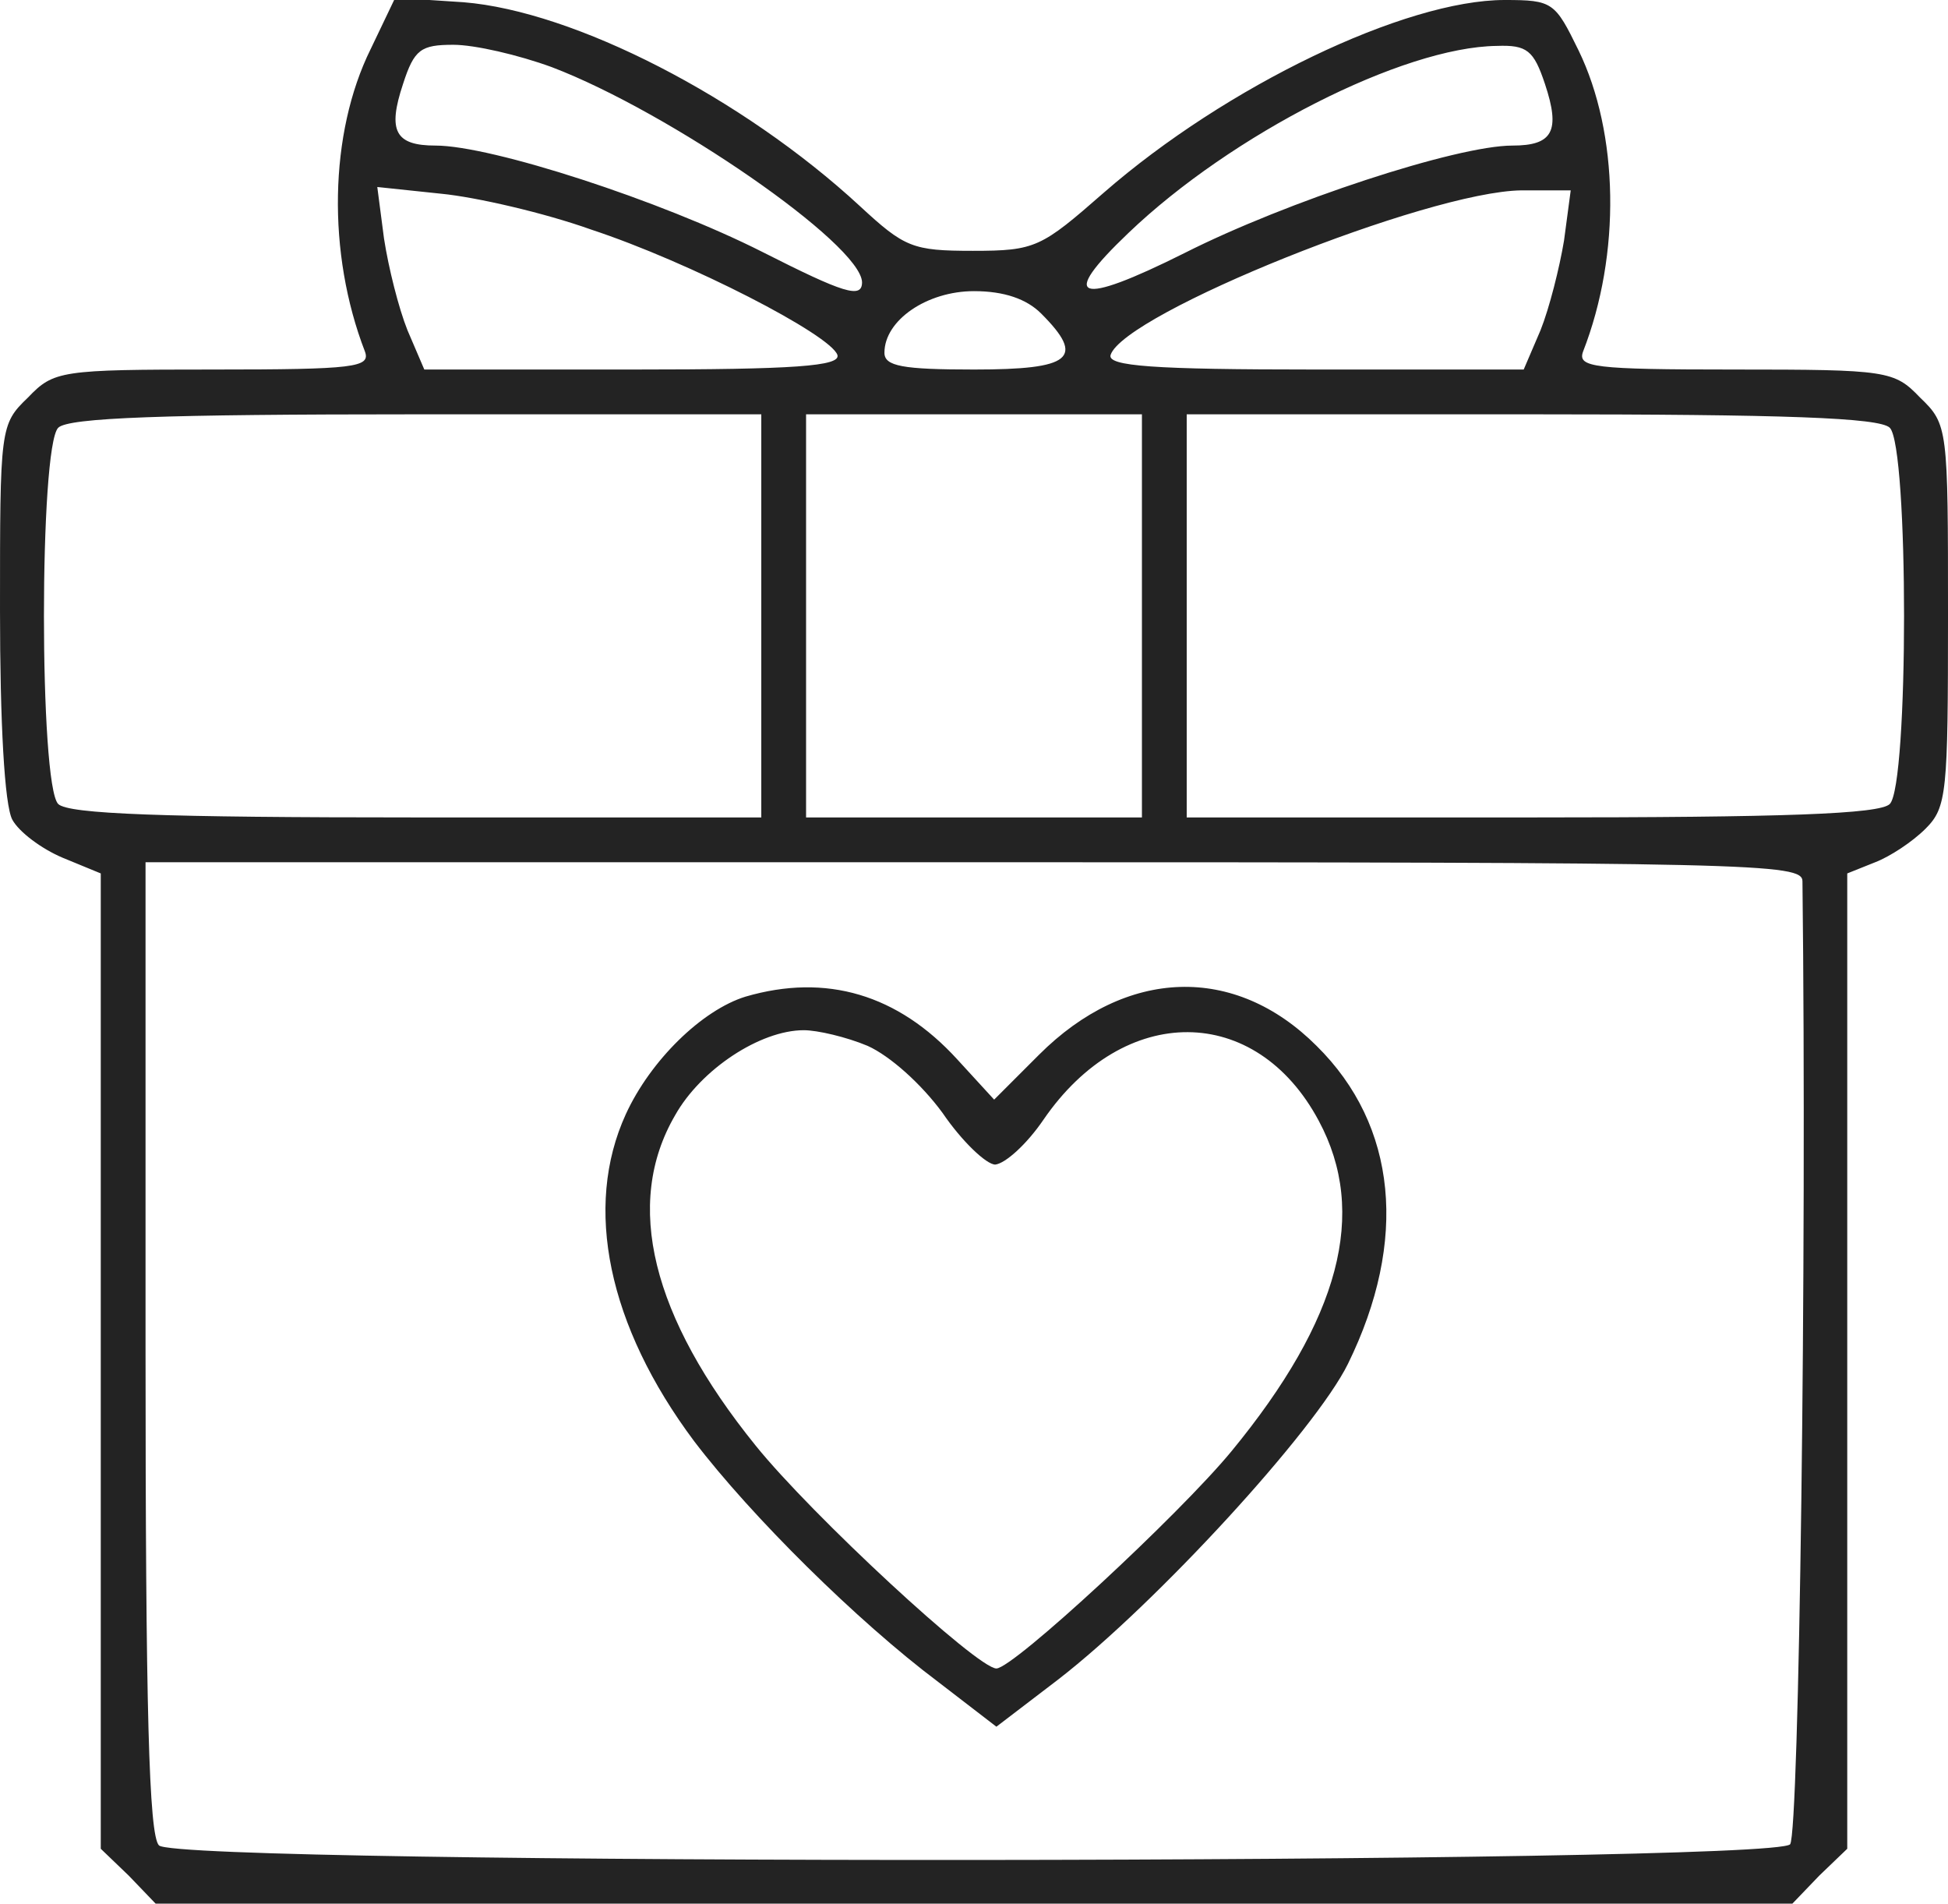
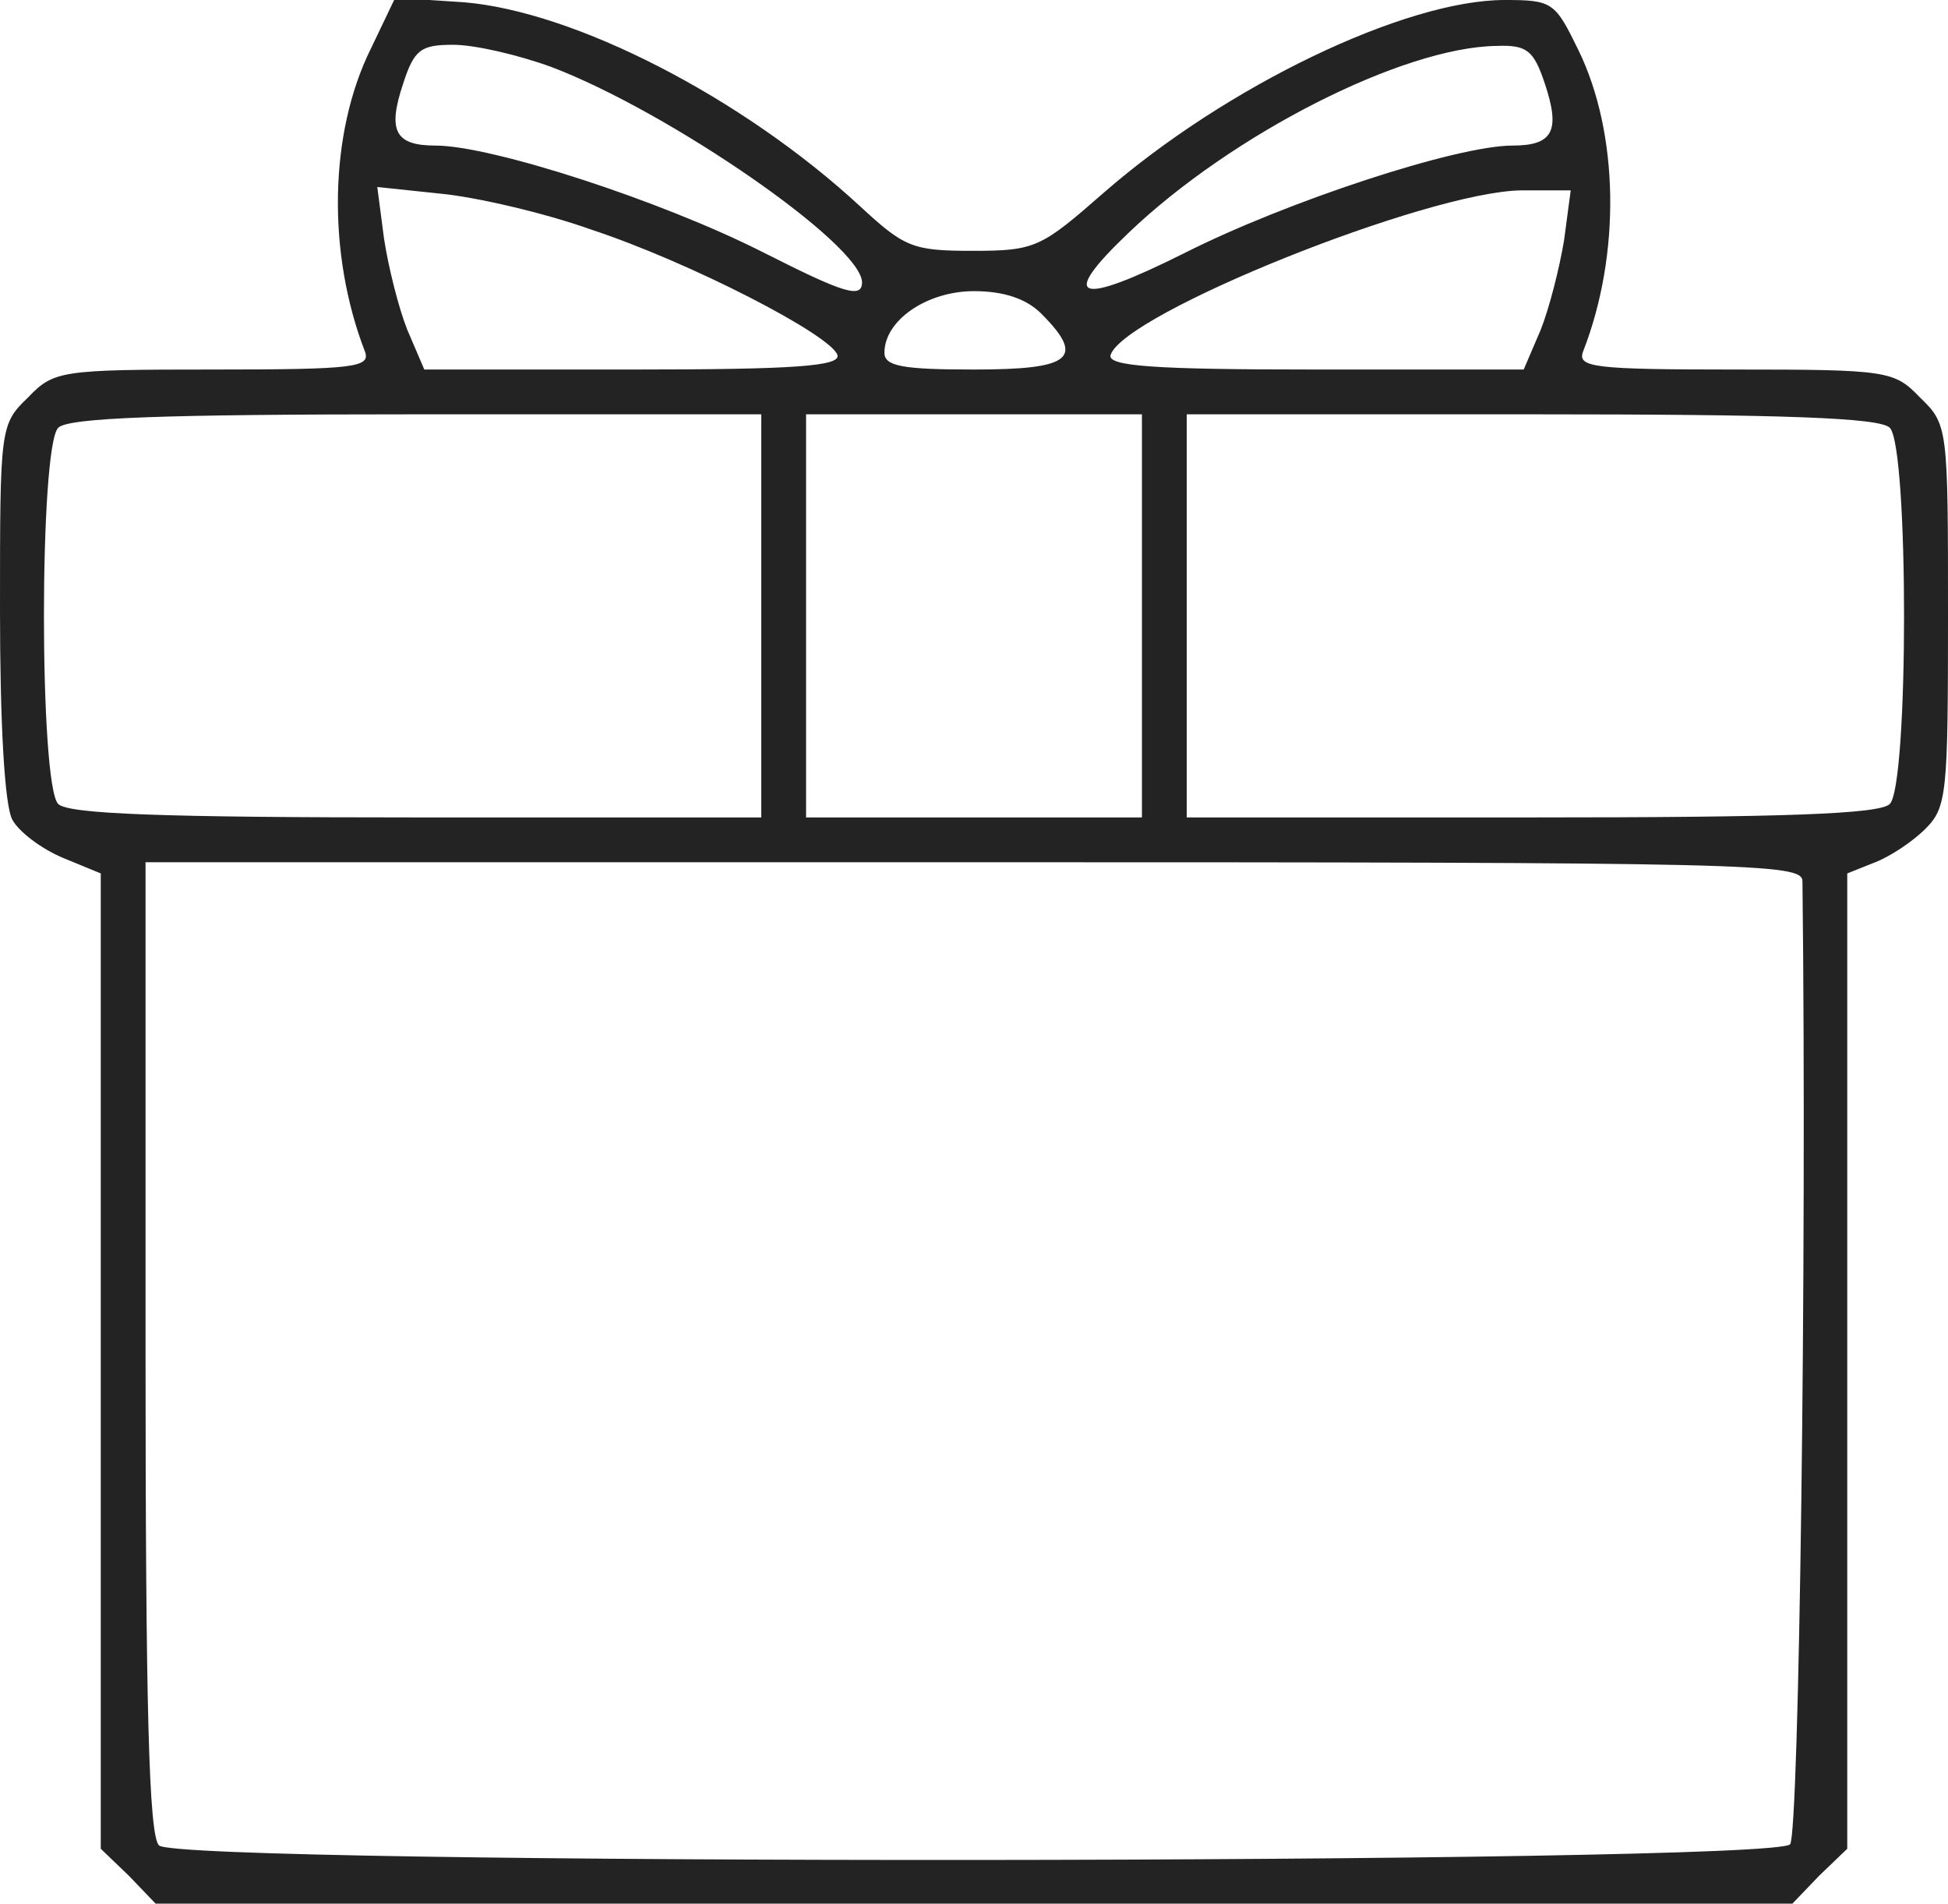
<svg xmlns="http://www.w3.org/2000/svg" version="1.0" width="174pt" height="170pt" viewBox="0 0 174 170" preserveAspectRatio="xMidYMid meet">
  <g transform="translate(0,170) scale(0.1,-0.1)" fill="#232323" stroke="none">
    <path d="M331 1656 c-37 -75 -39 -182 -5 -270 5 -14 -9 -16 -135 -16 -137 0 -143 -1 -166 -25 -25 -24 -25 -27 -25 -190 0 -100 4 -174 11 -187 6 -11 26 -26 45 -34 l34 -14 0 -436 0 -435 25 -24 24 -25 731 0 731 0 24 25 25 24 0 436 0 435 25 10 c13 5 33 18 45 30 19 19 20 32 20 190 0 168 0 171 -25 195 -23 24 -29 25 -166 25 -126 0 -140 2 -135 16 34 87 32 195 -4 269 -21 43 -23 45 -66 45 -89 0 -249 -77 -358 -172 -56 -49 -61 -52 -117 -52 -54 0 -61 3 -101 40 -105 97 -255 174 -354 182 l-61 4 -22 -46z m162 -16 c105 -40 276 -158 277 -192 0 -15 -16 -10 -89 27 -91 46 -242 95 -292 95 -36 0 -43 13 -29 55 10 31 16 35 45 35 19 0 58 -9 88 -20z m887 -15 c14 -42 7 -55 -29 -55 -50 0 -202 -50 -293 -96 -96 -48 -113 -42 -50 18 92 88 245 166 329 167 27 1 33 -4 43 -34z m-852 -130 c88 -29 214 -94 220 -112 3 -10 -38 -13 -183 -13 l-186 0 -15 35 c-8 20 -17 56 -21 82 l-6 46 57 -6 c31 -3 92 -17 134 -32z m869 -10 c-4 -24 -13 -60 -21 -80 l-15 -35 -186 0 c-145 0 -186 3 -183 13 12 37 283 146 367 147 l44 0 -6 -45z m-467 -65 c40 -40 27 -50 -60 -50 -64 0 -80 3 -80 15 0 29 38 55 80 55 27 0 47 -7 60 -20z m-250 -270 l0 -180 -308 0 c-226 0 -311 3 -320 12 -17 17 -17 319 0 336 9 9 94 12 320 12 l308 0 0 -180z m340 0 l0 -180 -150 0 -150 0 0 180 0 180 150 0 150 0 0 -180z m668 168 c17 -17 17 -319 0 -336 -9 -9 -94 -12 -320 -12 l-308 0 0 180 0 180 308 0 c226 0 311 -3 320 -12z m-78 -405 c4 -339 -3 -849 -11 -860 -16 -18 -1439 -19 -1457 -1 -9 9 -12 122 -12 445 l0 433 740 0 c698 0 740 -1 740 -17z" />
-     <path d="M666 810 c-39 -12 -85 -57 -107 -105 -38 -83 -16 -189 61 -292 51 -67 146 -161 218 -215 l52 -40 55 42 c88 68 230 223 259 282 54 110 44 213 -28 284 -73 73 -170 70 -248 -8 l-40 -40 -33 36 c-53 58 -117 77 -189 56z m109 -44 c20 -9 48 -34 67 -60 17 -25 39 -46 47 -46 9 1 28 18 43 40 72 105 190 104 246 -1 44 -82 19 -177 -78 -295 -47 -57 -195 -194 -210 -194 -17 0 -165 137 -215 199 -93 115 -118 216 -72 295 23 41 76 76 115 76 12 0 38 -6 57 -14z" />
  </g>
</svg>